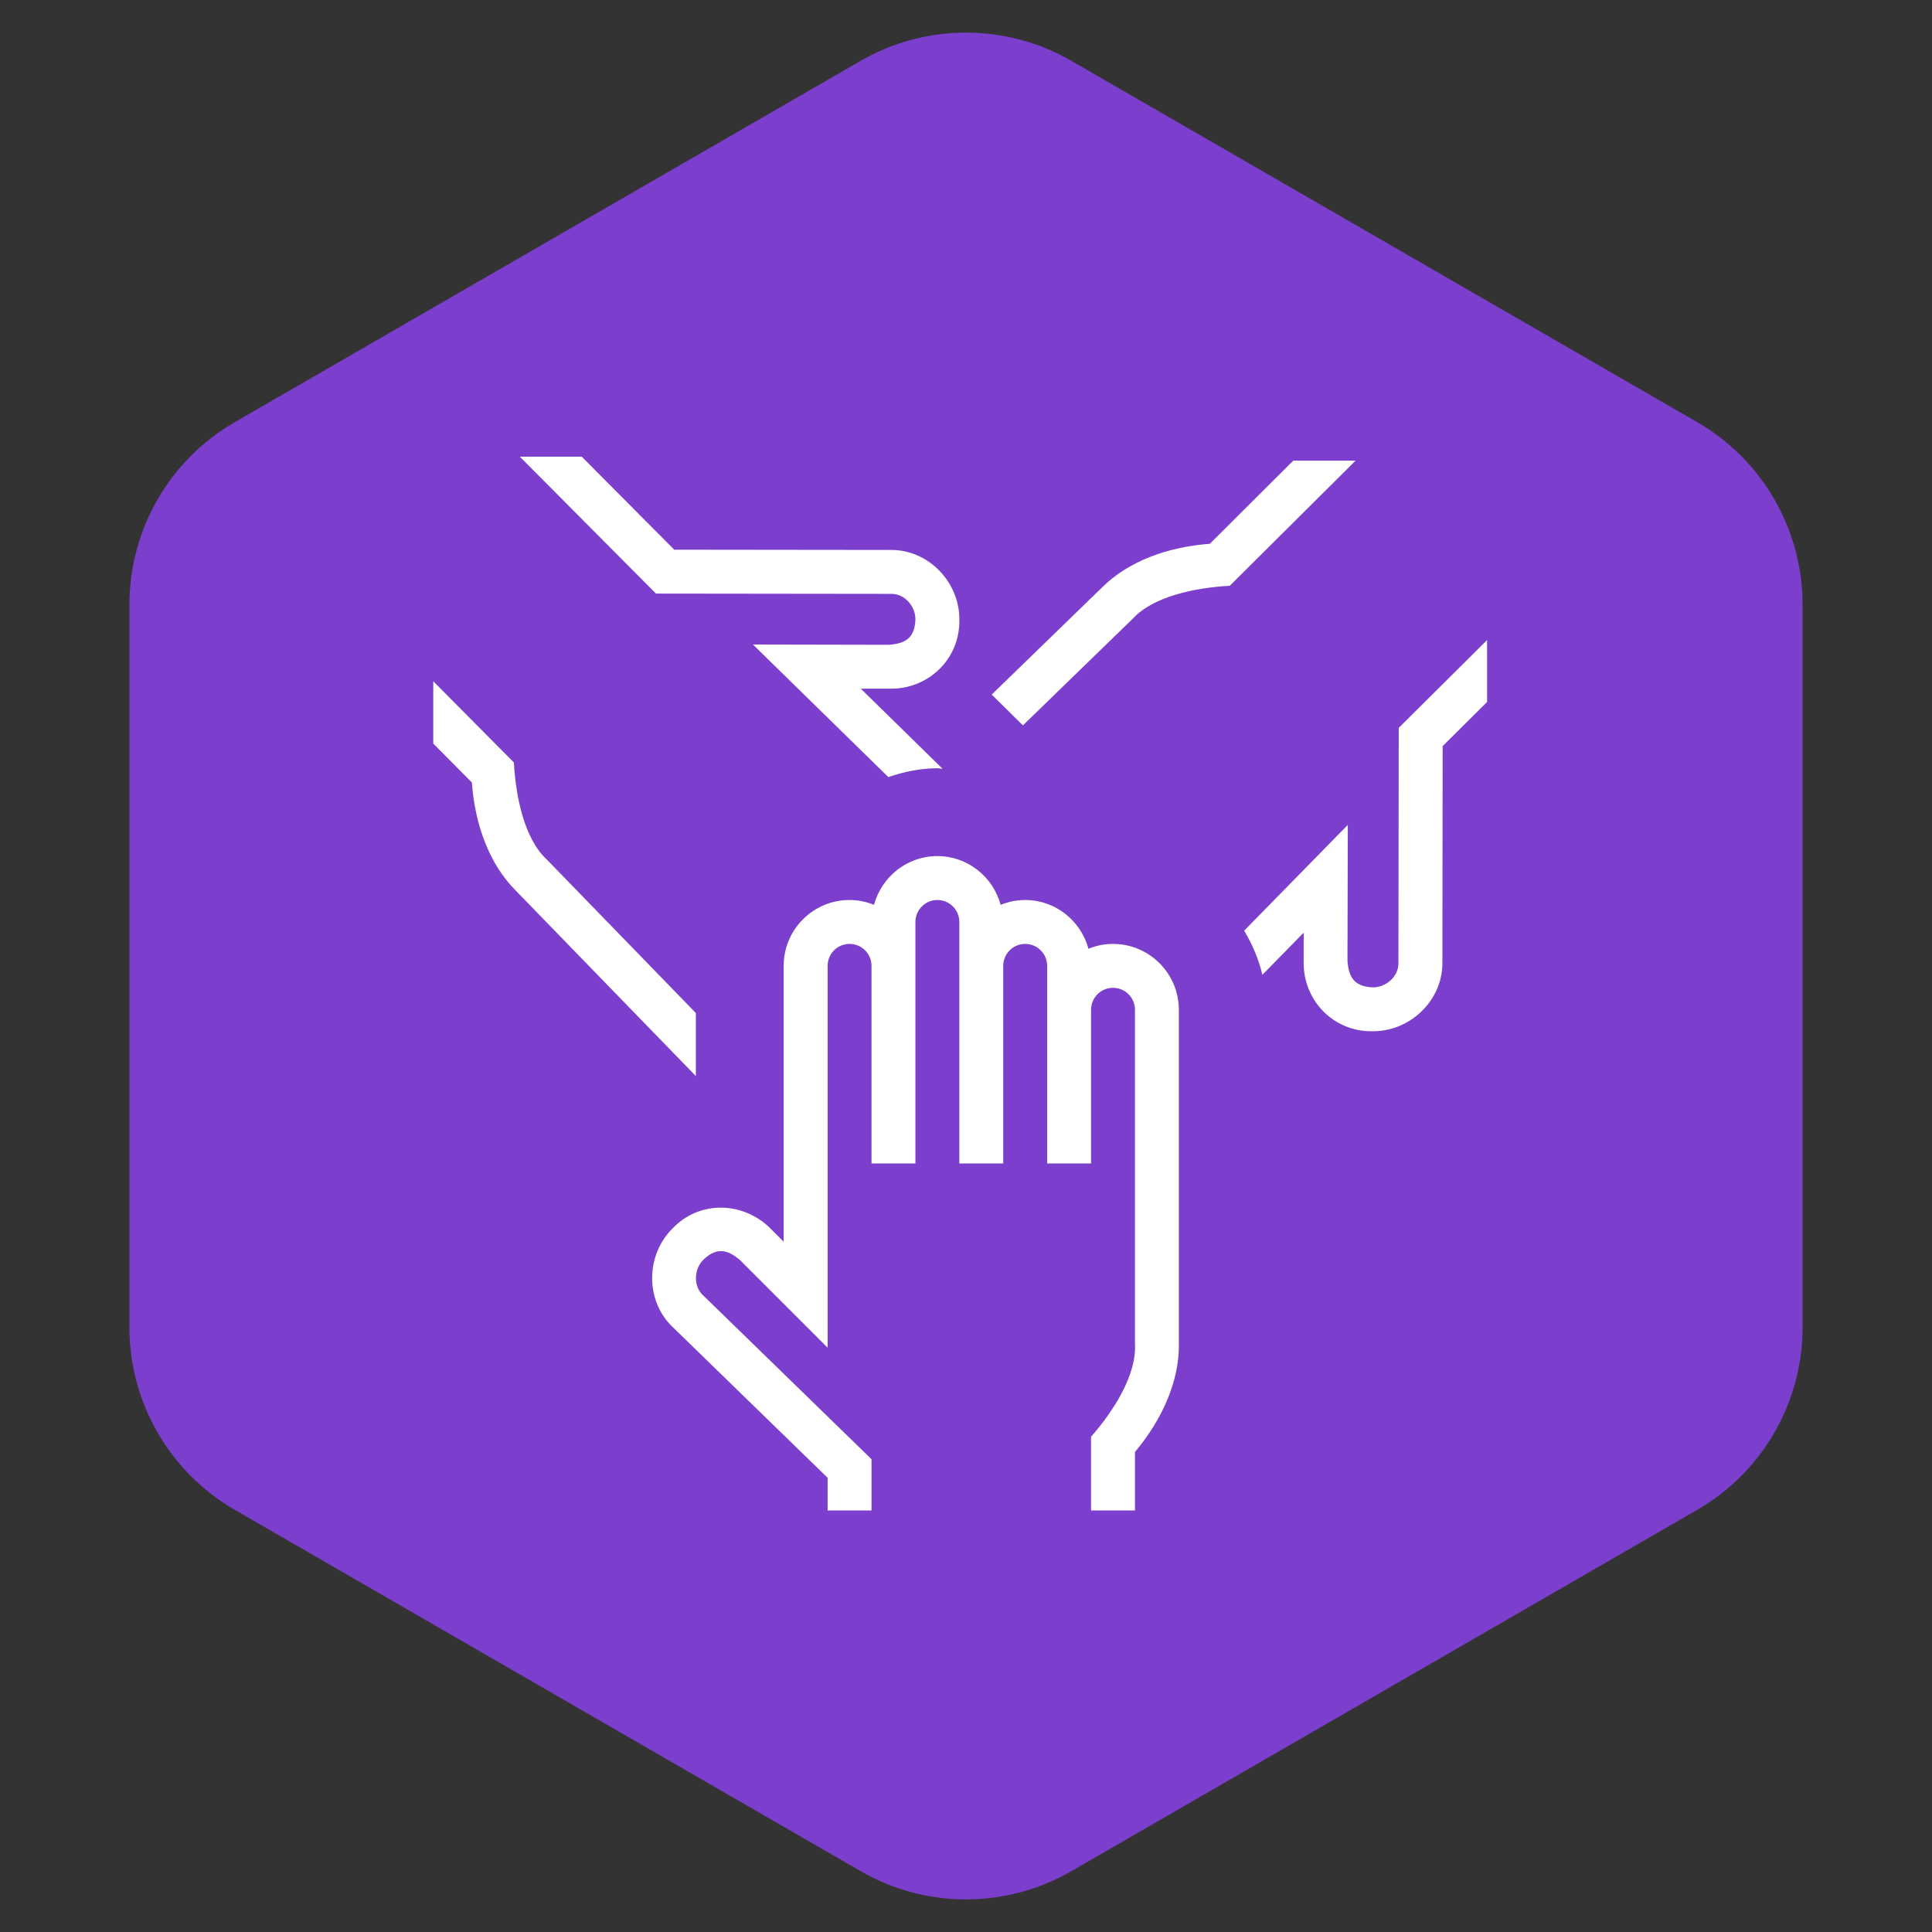
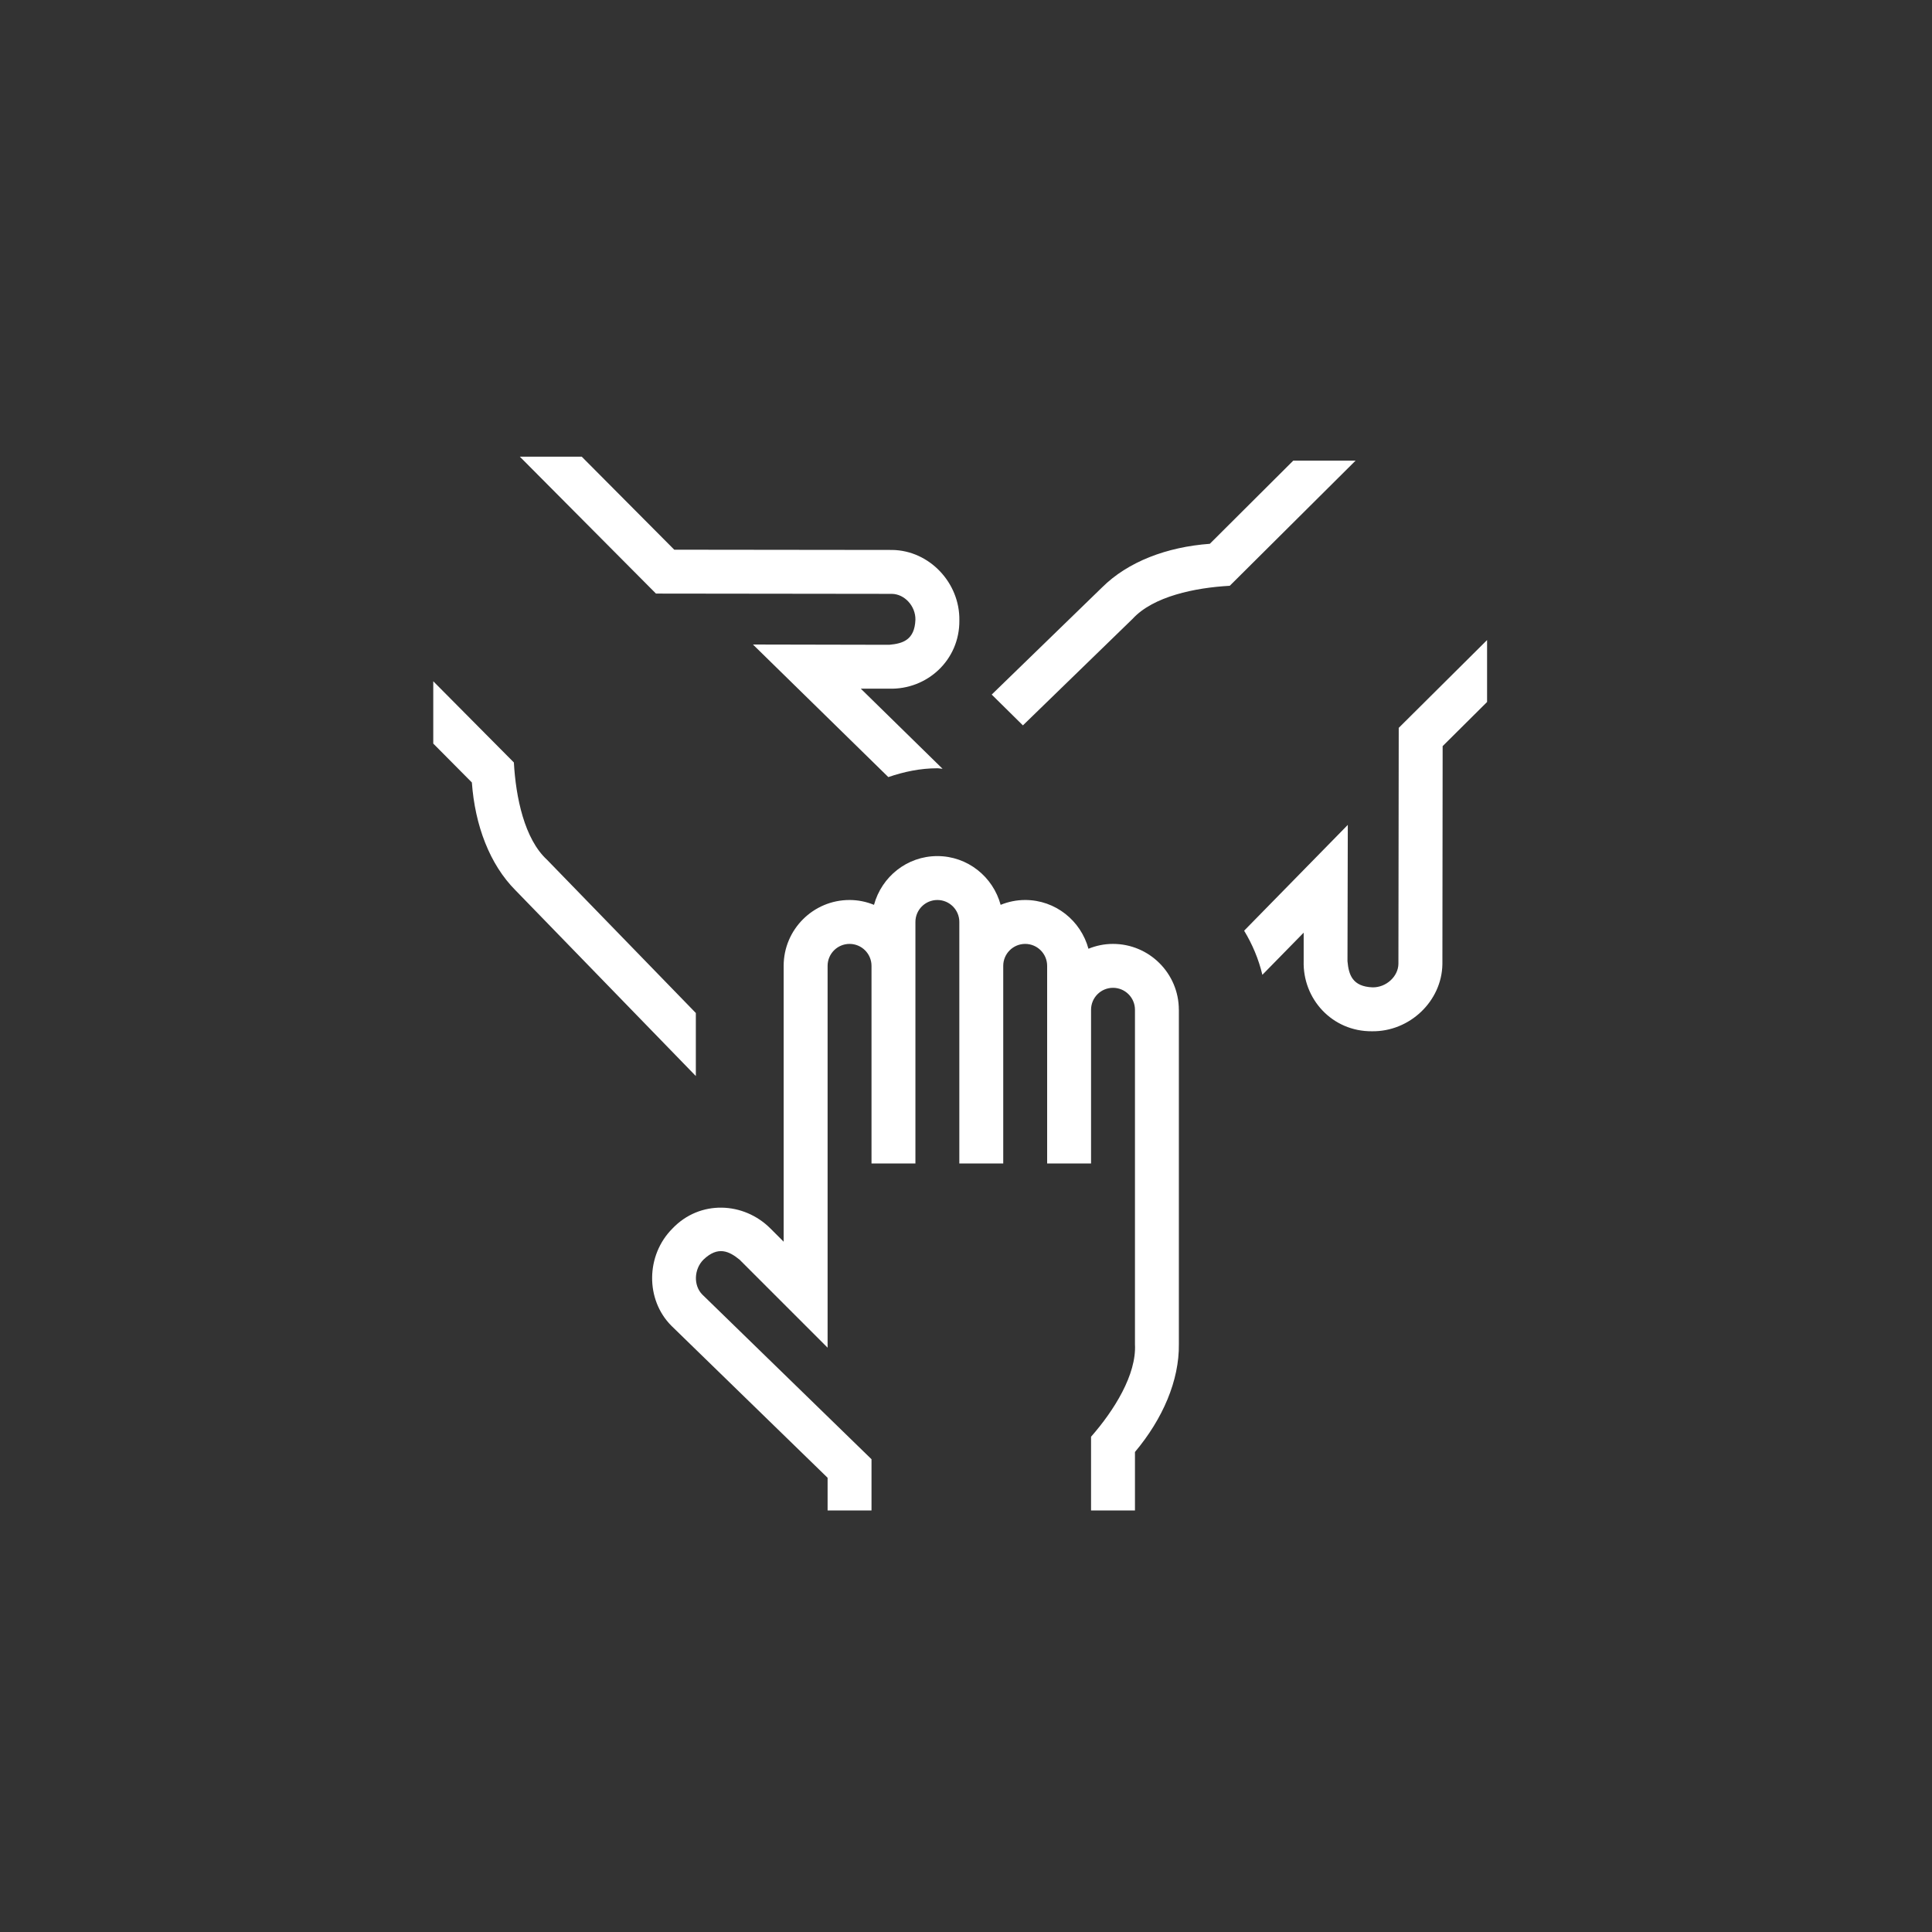
<svg xmlns="http://www.w3.org/2000/svg" width="55" height="55" viewBox="0 0 55 55" fill="none">
  <rect x="0" y="0" width="55" height="55" fill="#333333" stroke="none" />
-   <path d="M24.5 1.732C26.356 0.66 28.644 0.66 30.5 1.732L48.316 12.018C50.172 13.09 51.316 15.07 51.316 17.214V37.786C51.316 39.929 50.172 41.91 48.316 42.982L30.5 53.268C28.644 54.34 26.356 54.34 24.5 53.268L6.684 42.982C4.828 41.91 3.684 39.929 3.684 37.786V17.214C3.684 15.07 4.828 13.09 6.684 12.018L24.5 1.732Z" fill="#7C3ECC" />
  <g clip-path="url(#clip0_752_3398)">
    <path d="M33.56 28.745V38.264C33.573 39.301 33.1 40.395 32.31 41.335V43.121H31.06V40.901C31.715 40.154 32.358 39.131 32.31 38.265V28.746C32.31 28.401 32.03 28.121 31.685 28.121C31.34 28.121 31.06 28.401 31.06 28.746V33.121H29.81V27.496C29.81 27.151 29.53 26.871 29.185 26.871C28.84 26.871 28.56 27.151 28.56 27.496V33.121H27.31V26.246C27.31 25.901 27.03 25.621 26.685 25.621C26.34 25.621 26.06 25.901 26.06 26.246V33.121H24.81V27.496C24.81 27.151 24.53 26.871 24.185 26.871C23.84 26.871 23.56 27.151 23.56 27.496V38.366L21.053 35.859C20.755 35.617 20.438 35.464 20.026 35.859C19.753 36.133 19.738 36.597 19.994 36.854L24.81 41.541V43.121H23.56V42.069L19.115 37.744C18.369 36.998 18.385 35.733 19.142 34.975C19.924 34.151 21.175 34.211 21.935 34.975L22.309 35.349V27.496C22.309 26.462 23.15 25.621 24.184 25.621C24.43 25.621 24.665 25.671 24.881 25.759C25.098 24.961 25.82 24.371 26.684 24.371C27.548 24.371 28.27 24.962 28.486 25.759C28.703 25.671 28.936 25.621 29.184 25.621C30.048 25.621 30.77 26.212 30.986 27.009C31.203 26.921 31.436 26.871 31.684 26.871C32.718 26.871 33.559 27.712 33.559 28.746L33.56 28.745ZM19.81 28.839L15.57 24.473C14.93 23.884 14.684 22.699 14.629 21.706L12.334 19.394V21.168L13.433 22.275C13.521 23.497 13.941 24.608 14.674 25.344L19.809 30.633V28.84L19.81 28.839ZM25.39 16.906C25.753 16.911 26.067 17.256 26.06 17.642C26.038 18.214 25.708 18.321 25.315 18.356L21.435 18.348L25.289 22.122C25.73 21.971 26.194 21.871 26.686 21.871C26.736 21.871 26.783 21.885 26.833 21.886L24.505 19.605H25.306C26.393 19.639 27.322 18.791 27.311 17.661C27.328 16.59 26.456 15.672 25.403 15.656L19.195 15.649L16.56 13H14.798L18.674 16.898L25.39 16.906ZM39.819 20.721L39.81 27.438C39.805 27.8 39.46 28.114 39.074 28.108C38.503 28.085 38.395 27.755 38.36 27.363L38.369 23.483L35.418 26.495C35.651 26.88 35.83 27.3 35.937 27.751L37.113 26.551V27.352C37.079 28.439 37.926 29.367 39.056 29.358C40.128 29.374 41.045 28.503 41.062 27.449L41.069 21.241L42.335 19.983V18.22L39.819 20.721ZM36.816 13.114L34.441 15.481C33.219 15.57 32.109 15.99 31.373 16.723L28.232 19.773L29.12 20.65L32.243 17.617C32.831 16.977 34.017 16.731 35.009 16.676L38.59 13.114H36.816Z" fill="white" />
  </g>
  <defs>
    <clipPath id="clip0_752_3398">
      <rect width="30" height="30" fill="white" transform="translate(12.334 13)" />
    </clipPath>
  </defs>
</svg>